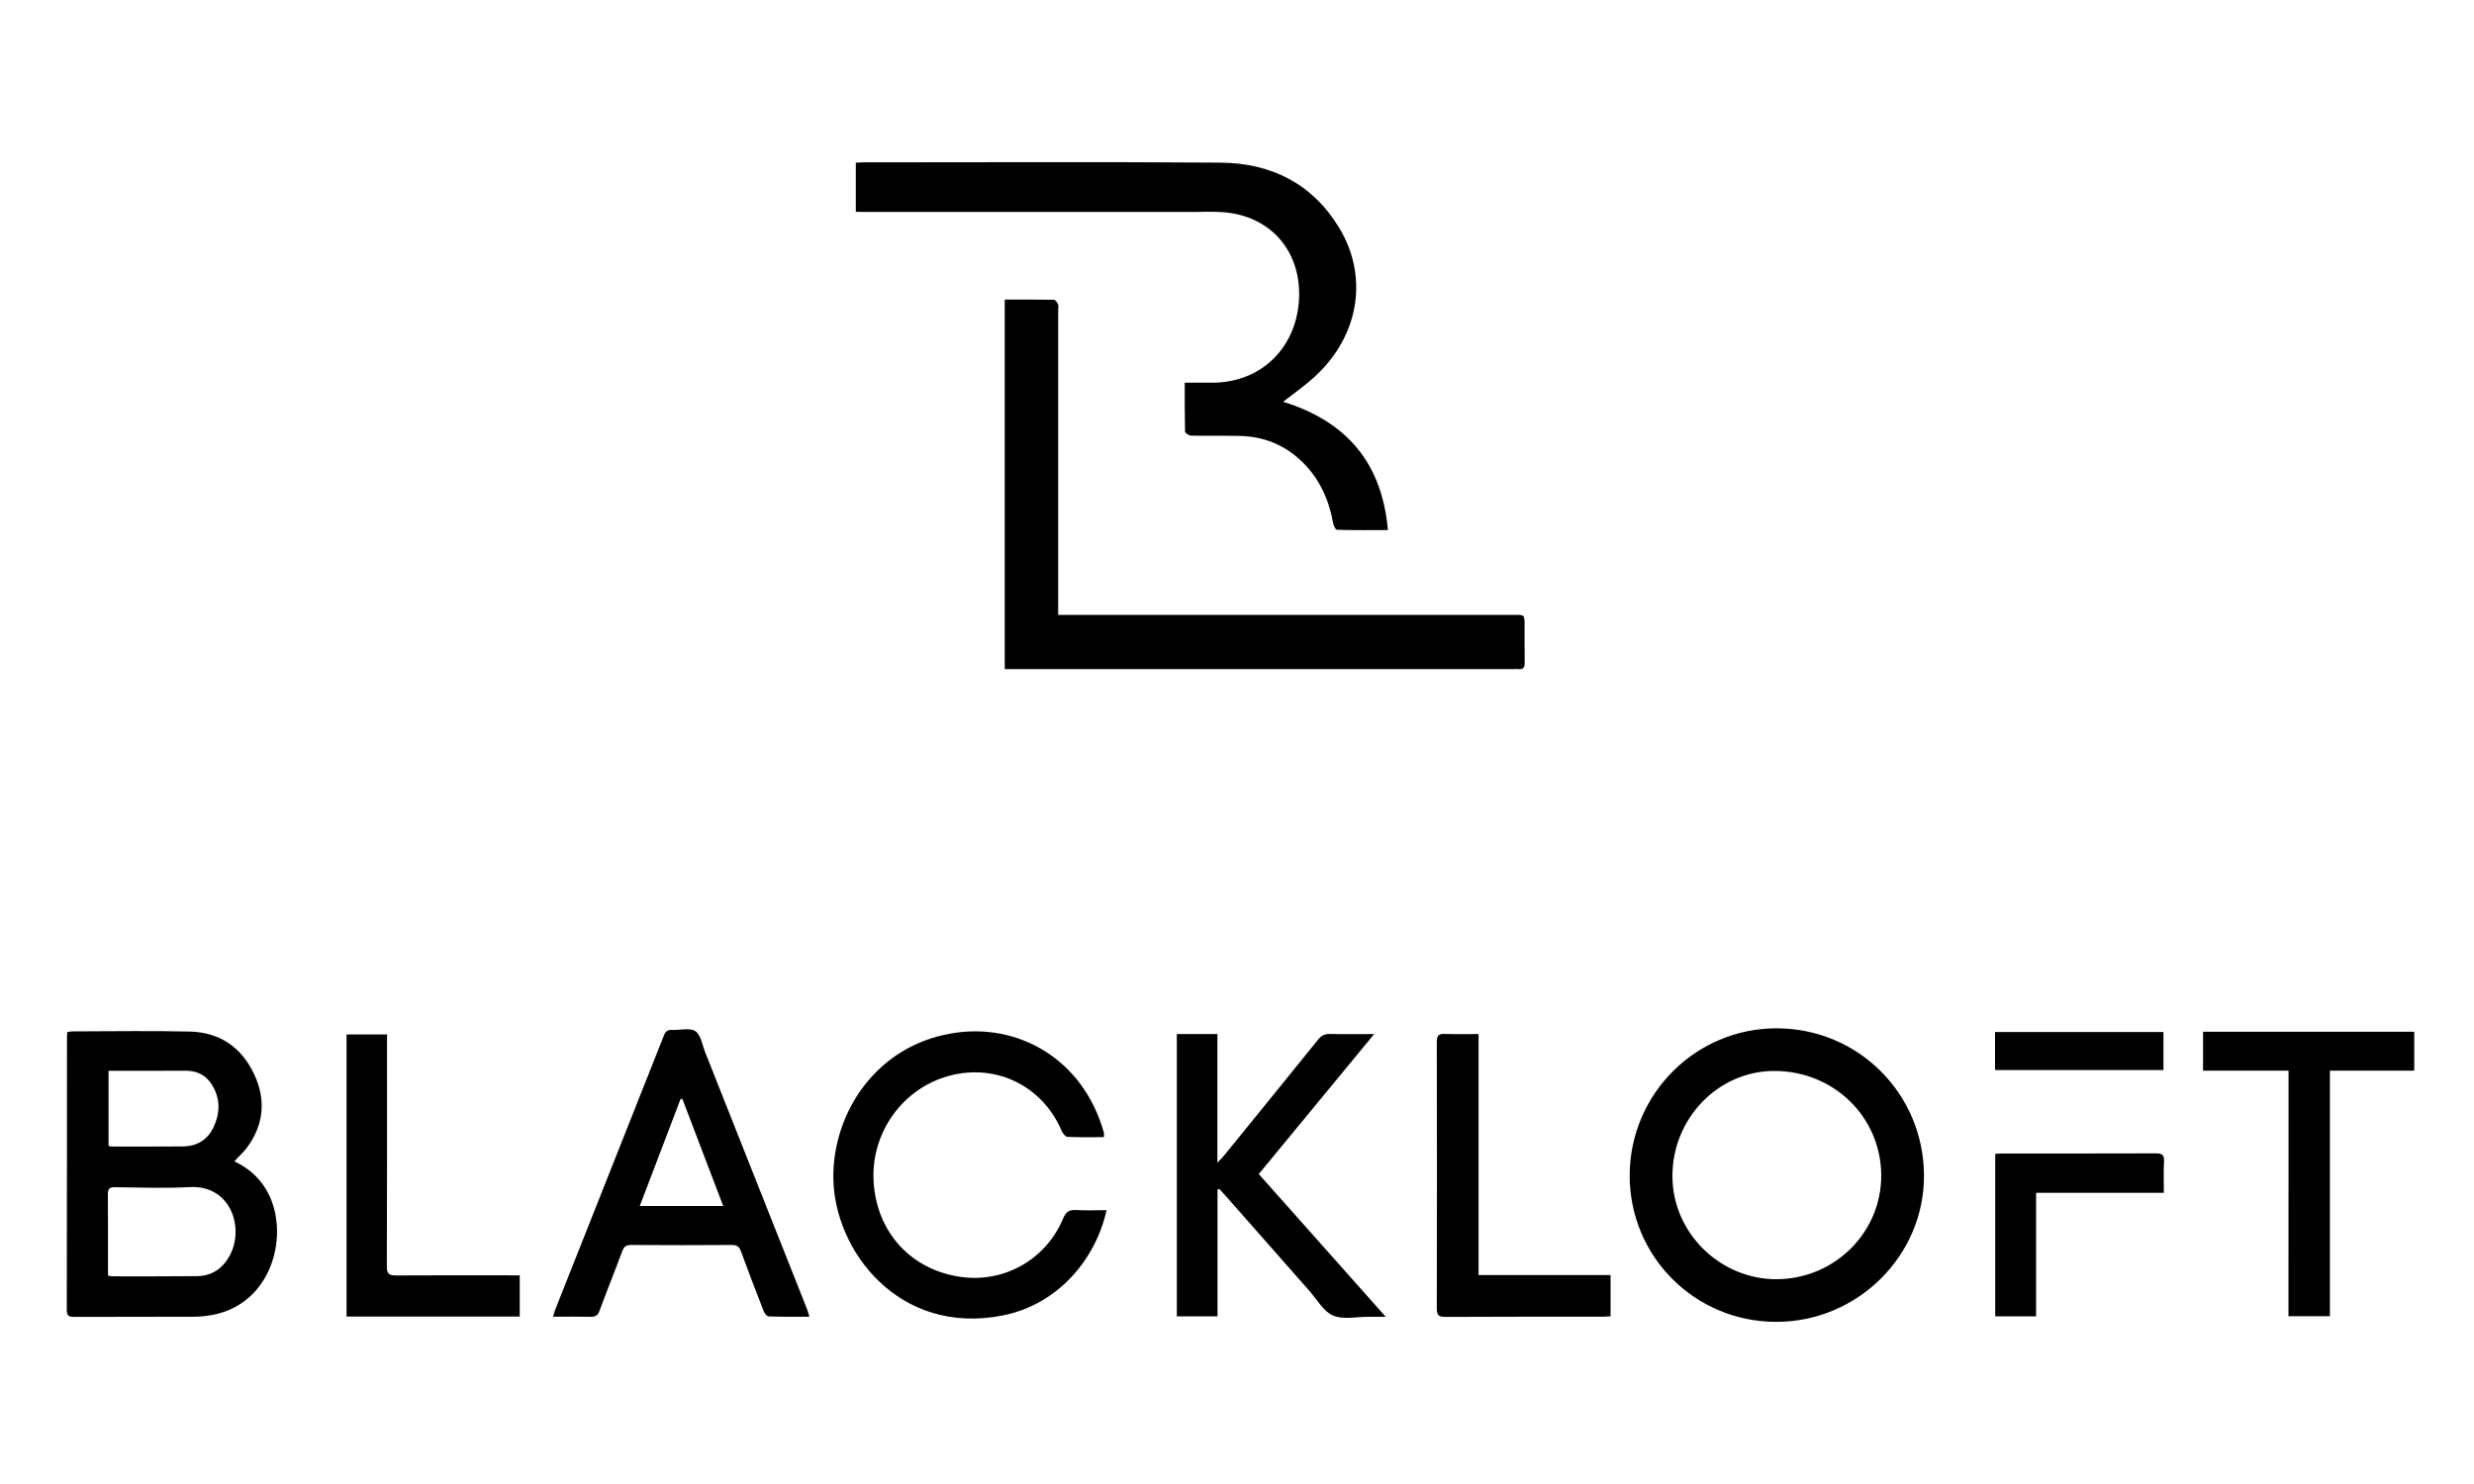
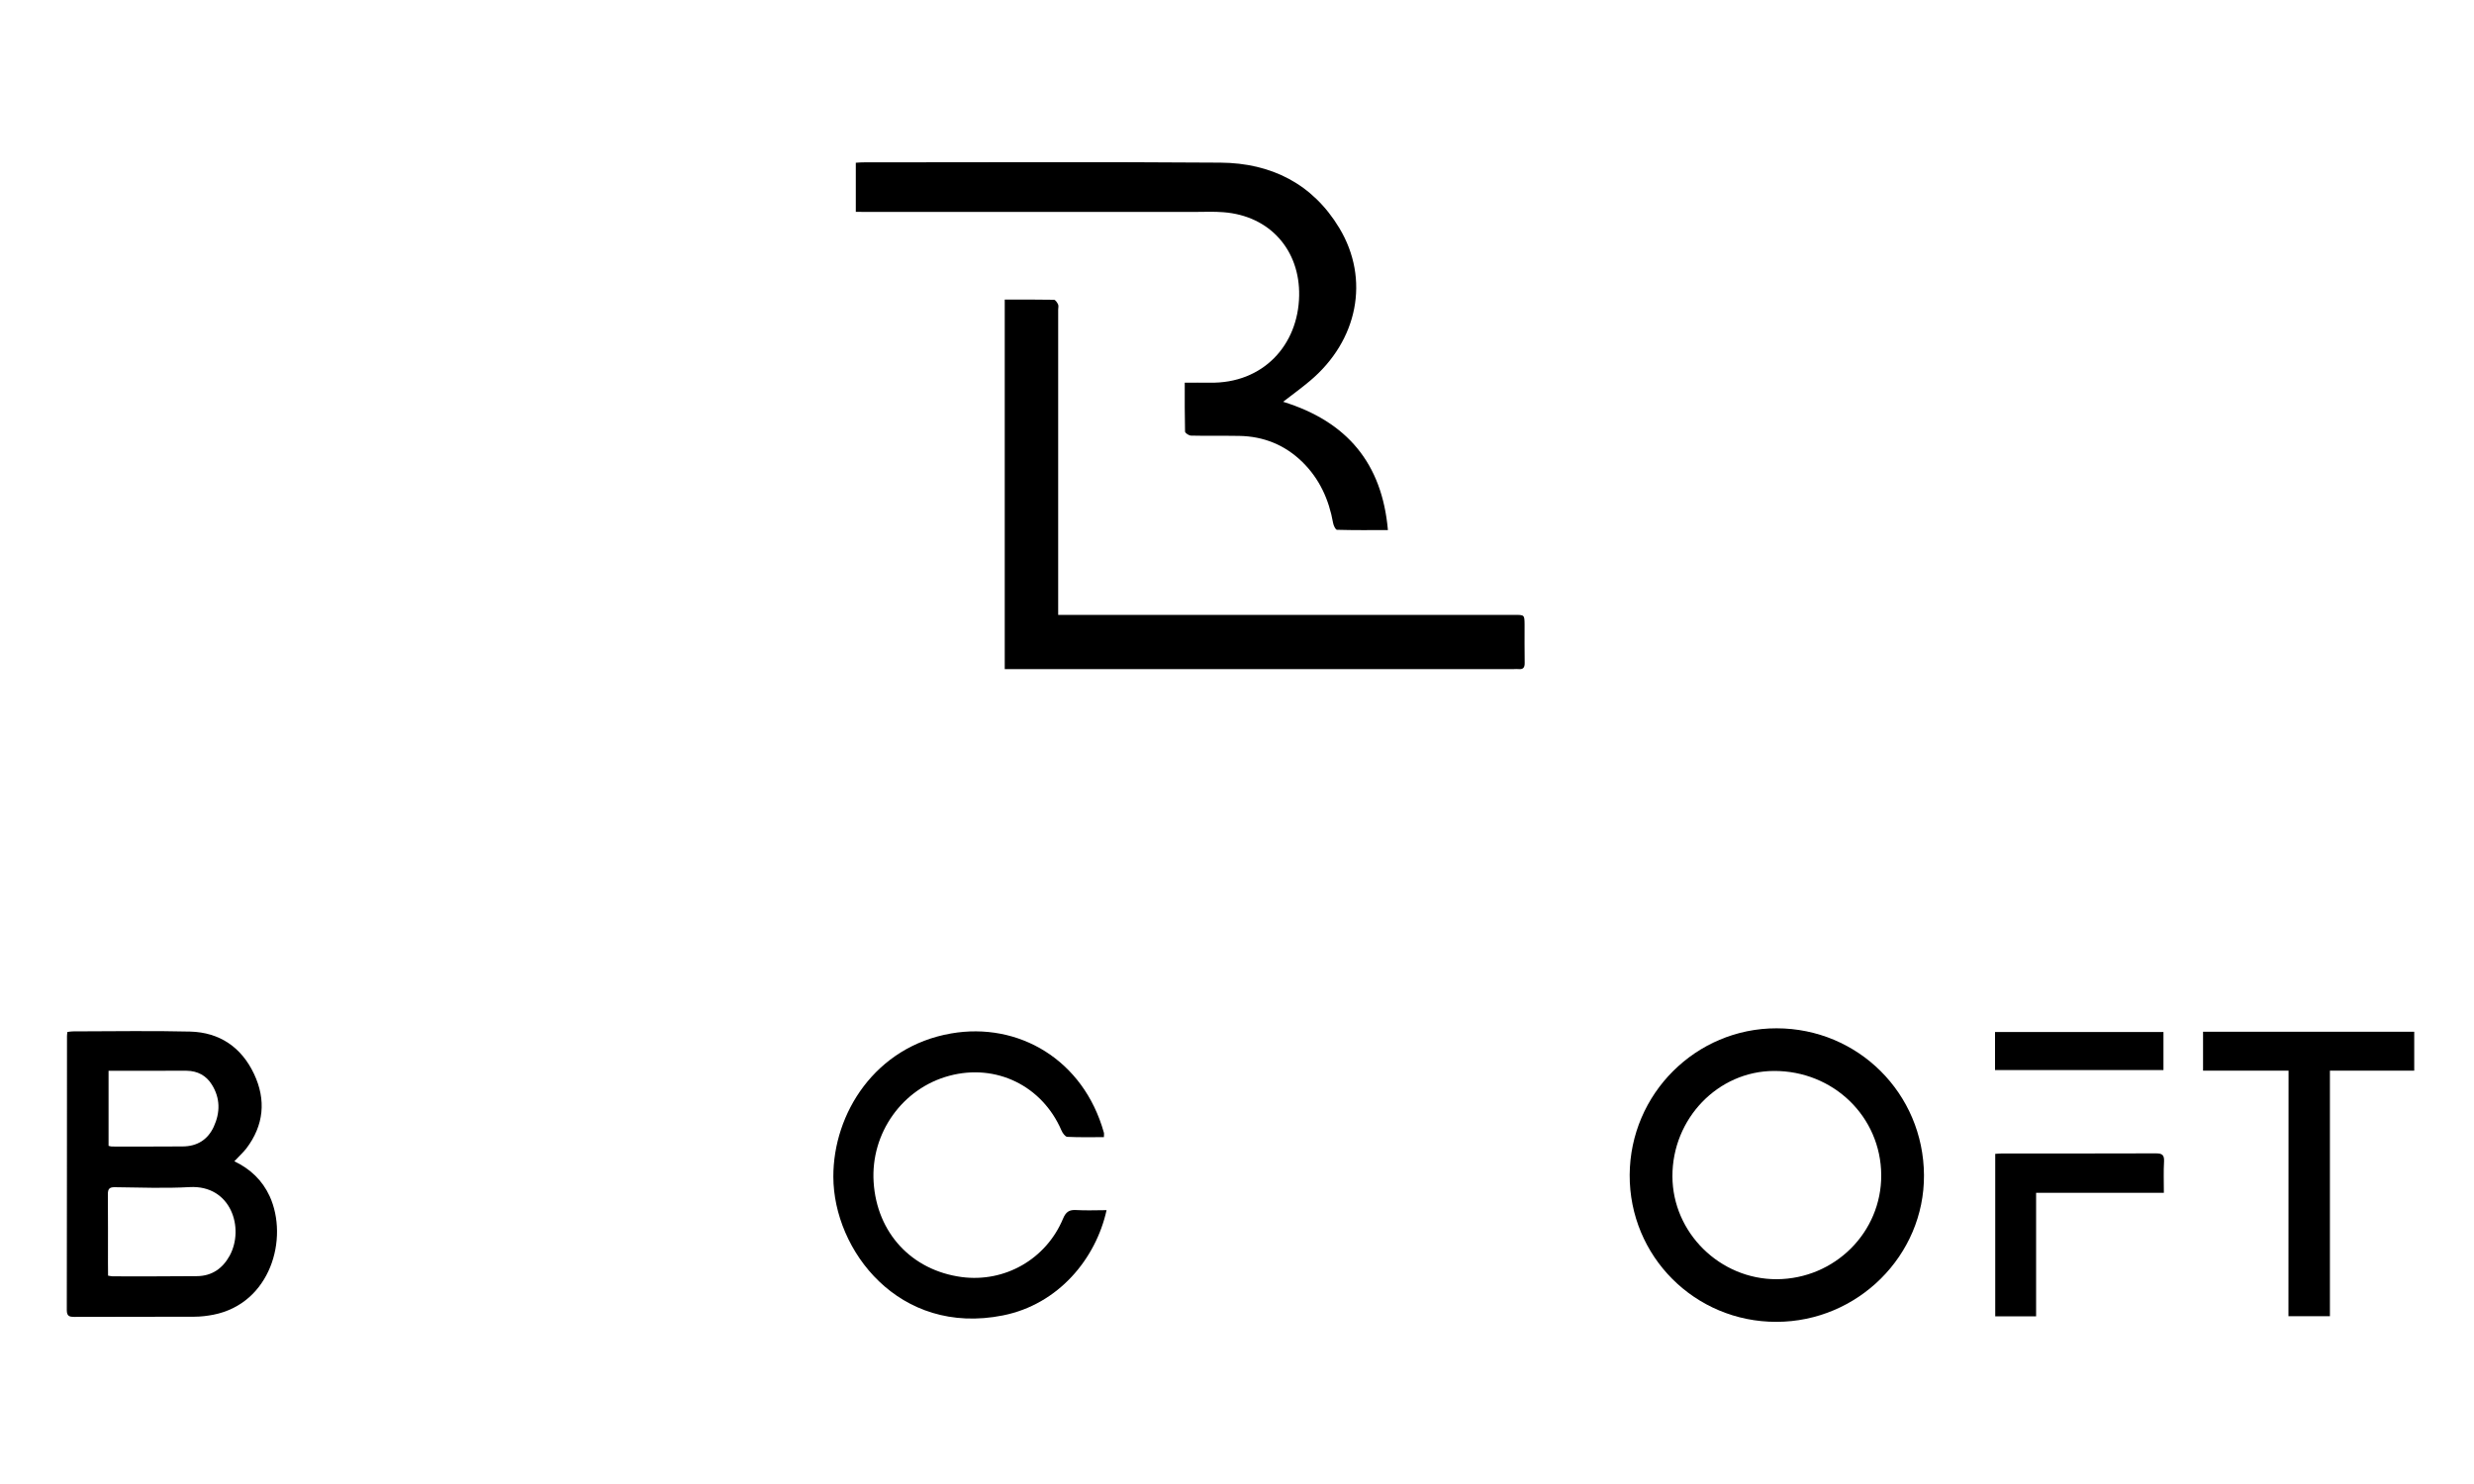
<svg xmlns="http://www.w3.org/2000/svg" version="1.1" id="Layer_1" x="0px" y="0px" viewBox="0 0 250 150" style="enable-background:new 0 0 250 150;" xml:space="preserve">
  <g>
    <g>
      <path d="M101.53,67.63c0-12.5,0-24.88,0-37.35c1.69,0,3.33-0.01,4.97,0.02c0.15,0,0.33,0.28,0.42,0.47    c0.07,0.15,0.01,0.35,0.01,0.53c0,9.93,0,19.85,0,29.78c0,0.33,0,0.66,0,1.07c0.38,0,0.68,0,0.98,0c15.04,0,30.09,0,45.13,0    c1.01,0,1.01,0,1.02,0.99c0,1.29-0.01,2.57,0.01,3.86c0.01,0.46-0.14,0.68-0.62,0.63c-0.15-0.02-0.31,0-0.46,0    c-16.82,0-33.64,0-50.45,0C102.23,67.63,101.92,67.63,101.53,67.63z" />
      <path d="M86.48,21.41c0-1.69,0-3.29,0-4.96c0.23-0.01,0.46-0.04,0.68-0.04c12.06,0,24.12-0.06,36.18,0.03    c5.11,0.04,9.3,2.13,12,6.61c3.12,5.18,1.87,11.39-2.97,15.45c-0.82,0.69-1.68,1.32-2.71,2.11c6.47,2,10,6.23,10.59,12.97    c-1.78,0-3.47,0.02-5.15-0.03c-0.14,0-0.35-0.44-0.39-0.69c-0.42-2.37-1.38-4.47-3.1-6.16c-1.77-1.73-3.92-2.6-6.39-2.64    c-1.62-0.03-3.24,0.01-4.86-0.03c-0.22,0-0.61-0.26-0.61-0.41c-0.04-1.61-0.03-3.23-0.03-4.94c0.89,0,1.7-0.01,2.52,0    c5.39,0.11,8.95-3.8,9.04-8.79c0.09-4.58-2.93-8.08-7.65-8.44c-0.97-0.08-1.95-0.03-2.93-0.03c-11.11,0-22.22,0-33.33,0    C87.08,21.41,86.8,21.41,86.48,21.41z" />
      <path d="M23.68,117.38c1.63,0.78,2.83,1.93,3.57,3.53c1.94,4.26,0.1,10.84-5.69,11.98c-0.63,0.12-1.27,0.2-1.91,0.2    c-4.04,0.02-8.07,0-12.11,0.02c-0.52,0-0.79-0.06-0.79-0.69c0.02-9.23,0.01-18.46,0.02-27.69c0-0.13,0.02-0.25,0.04-0.42    c0.18-0.02,0.36-0.06,0.53-0.06c3.96,0,7.92-0.08,11.88,0.02c2.98,0.08,5.18,1.59,6.45,4.28c1.24,2.63,1,5.2-0.79,7.55    C24.54,116.52,24.14,116.89,23.68,117.38z M10.92,128.94c0.22,0.03,0.34,0.07,0.46,0.07c2.85,0,5.7,0.01,8.55-0.02    c1.49-0.02,2.57-0.78,3.28-2.07c1.51-2.78,0.14-7.16-4.05-6.93c-2.51,0.14-5.03,0.04-7.55,0.01c-0.54-0.01-0.71,0.16-0.71,0.7    c0.02,2.31,0.01,4.62,0.01,6.93C10.92,128.05,10.92,128.48,10.92,128.94z M10.97,108.23c0,2.6,0,5.08,0,7.59    c0.14,0.03,0.24,0.07,0.33,0.07c2.39,0,4.78,0.01,7.17-0.01c1.44-0.01,2.52-0.67,3.13-1.99c0.66-1.44,0.67-2.89-0.2-4.27    c-0.57-0.91-1.43-1.37-2.52-1.39c-0.72-0.01-1.44,0-2.16,0C14.83,108.23,12.93,108.23,10.97,108.23z" />
      <path d="M179.51,133.61c-8.25,0.01-14.87-6.63-14.83-14.86c0.05-8.19,6.69-14.82,14.85-14.81c8.24,0.01,14.84,6.59,14.89,14.84    C194.47,126.9,187.73,133.6,179.51,133.61z M179.54,129.3c5.87-0.03,10.6-4.75,10.56-10.54c-0.04-5.88-4.83-10.53-10.84-10.51    c-5.66,0.02-10.28,4.82-10.26,10.66C169.02,124.61,173.81,129.32,179.54,129.3z" />
      <path d="M111.82,122.32c-1.08,4.91-4.86,9.52-10.47,10.64c-10.53,2.1-17.12-6.59-17.14-14c-0.02-6.42,4.23-13.17,11.9-14.5    c6.78-1.18,13.37,2.62,15.44,10.03c0.03,0.11,0,0.25,0,0.45c-1.24,0-2.47,0.03-3.7-0.03c-0.21-0.01-0.48-0.39-0.59-0.65    c-1.95-4.52-6.61-6.79-11.34-5.52c-4.73,1.27-7.95,5.79-7.64,10.73c0.32,5.14,3.83,8.93,8.89,9.61c4.36,0.58,8.54-1.8,10.25-5.9    c0.29-0.69,0.63-0.92,1.35-0.87C109.76,122.37,110.76,122.32,111.82,122.32z" />
-       <path d="M81.79,133.09c-1.43,0-2.78,0.02-4.14-0.03c-0.17-0.01-0.41-0.34-0.49-0.56c-0.78-1.99-1.54-3.98-2.27-5.98    c-0.17-0.47-0.38-0.68-0.92-0.68c-3.39,0.03-6.79,0.02-10.18,0c-0.48,0-0.72,0.13-0.9,0.6c-0.75,2.02-1.56,4.02-2.31,6.05    c-0.17,0.47-0.41,0.62-0.89,0.61c-1.23-0.03-2.46-0.01-3.8-0.01c0.08-0.29,0.13-0.5,0.21-0.7c3.66-9.24,7.33-18.49,10.99-27.73    c0.17-0.43,0.4-0.59,0.85-0.56c0.79,0.04,1.78-0.24,2.33,0.13c0.55,0.37,0.69,1.38,0.98,2.11c3.45,8.69,6.9,17.39,10.34,26.08    C81.66,132.61,81.7,132.81,81.79,133.09z M73.08,121.9c-1.4-3.67-2.76-7.24-4.12-10.81c-0.06,0-0.12,0-0.19,0    c-1.36,3.58-2.73,7.15-4.12,10.81C67.5,121.9,70.21,121.9,73.08,121.9z" />
-       <path d="M123.03,120.24c0,4.25,0,8.51,0,12.81c-1.4,0-2.73,0-4.11,0c0-9.51,0-18.98,0-28.53c1.1,0,2.15,0,3.19,0    c0.28,0,0.55,0,0.91,0c0,4.32,0,8.54,0,13c0.31-0.33,0.49-0.49,0.64-0.68c3.18-3.91,6.36-7.82,9.52-11.74    c0.34-0.42,0.68-0.61,1.23-0.59c1.41,0.04,2.81,0.01,4.45,0.01c-3.96,4.8-7.78,9.45-11.66,14.15c4.24,4.77,8.46,9.51,12.83,14.43    c-0.72,0-1.23,0-1.75,0c-1.21-0.01-2.56,0.31-3.58-0.13c-0.99-0.43-1.63-1.65-2.42-2.53c-2.84-3.22-5.68-6.44-8.51-9.66    c-0.18-0.21-0.38-0.41-0.56-0.61C123.16,120.19,123.09,120.21,123.03,120.24z" />
      <path d="M231.26,108.22c-2.95,0-5.77,0-8.64,0c0-1.35,0-2.61,0-3.93c7.11,0,14.2,0,21.34,0c0,1.28,0,2.55,0,3.93    c-2.82,0-5.63,0-8.52,0c0,8.33,0,16.54,0,24.82c-1.42,0-2.76,0-4.19,0C231.26,124.79,231.26,116.57,231.26,108.22z" />
-       <path d="M149.41,104.52c0,8.18,0,16.22,0,24.36c4.47,0,8.88,0,13.34,0c0,1.43,0,2.75,0,4.17c-0.26,0.01-0.53,0.04-0.8,0.04    c-5.3,0-10.59-0.01-15.89,0.02c-0.67,0-0.87-0.16-0.87-0.85c0.02-8.97,0.02-17.95,0-26.92c0-0.62,0.14-0.87,0.81-0.83    C147.09,104.55,148.19,104.52,149.41,104.52z" />
-       <path d="M35.02,104.56c1.37,0,2.67,0,4.09,0c0,0.35,0,0.67,0,1c0,7.48,0.01,14.96-0.02,22.45c0,0.7,0.18,0.91,0.9,0.91    c3.86-0.03,7.71-0.01,11.57-0.01c0.3,0,0.61,0,0.96,0c0,1.44,0,2.78,0,4.16c-5.85,0-11.65,0-17.5,0    C35.02,123.55,35.02,114.1,35.02,104.56z" />
      <path d="M218.66,120.57c-4.35,0-8.58,0-12.91,0c0,4.19,0,8.31,0,12.48c-1.43,0-2.75,0-4.13,0c0-5.46,0-10.9,0-16.42    c0.23-0.01,0.48-0.04,0.72-0.04c5.17,0,10.33,0.01,15.5-0.01c0.62,0,0.87,0.13,0.84,0.8C218.62,118.4,218.66,119.42,218.66,120.57    z" />
      <path d="M218.62,104.31c0,1.28,0,2.53,0,3.85c-5.67,0-11.33,0-17.02,0c0-1.29,0-2.54,0-3.85    C207.26,104.31,212.92,104.31,218.62,104.31z" />
    </g>
  </g>
</svg>